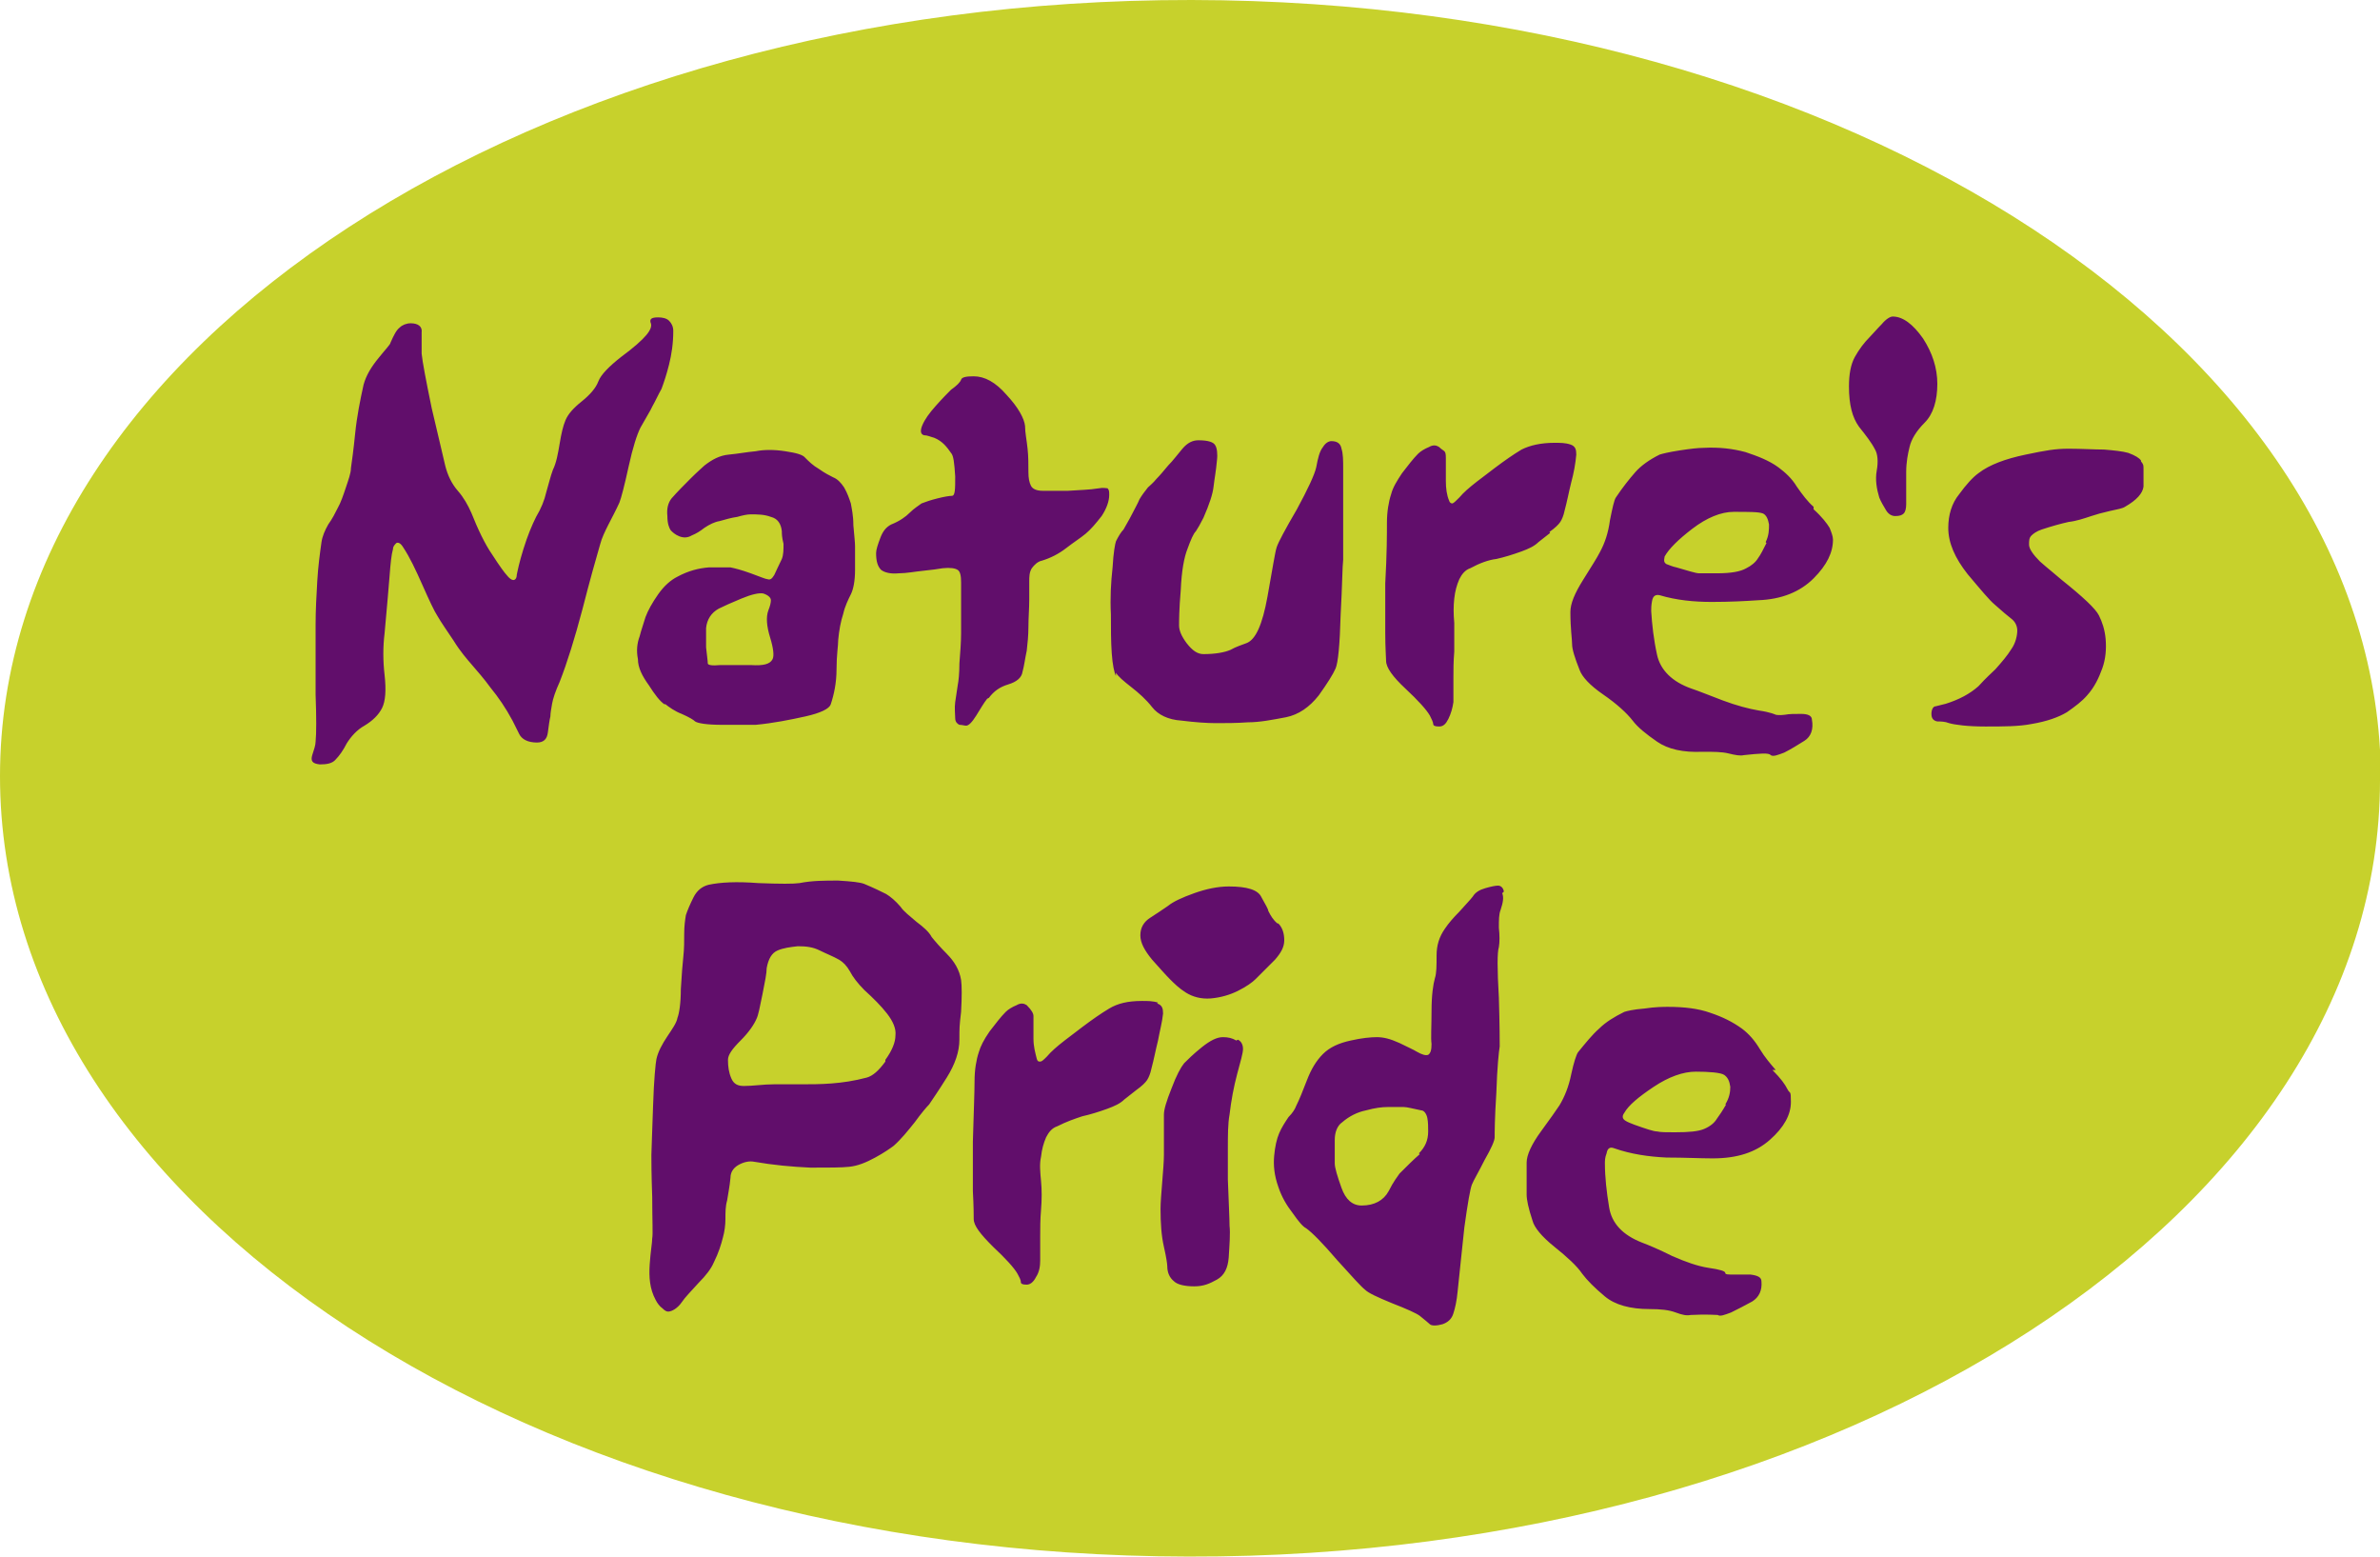
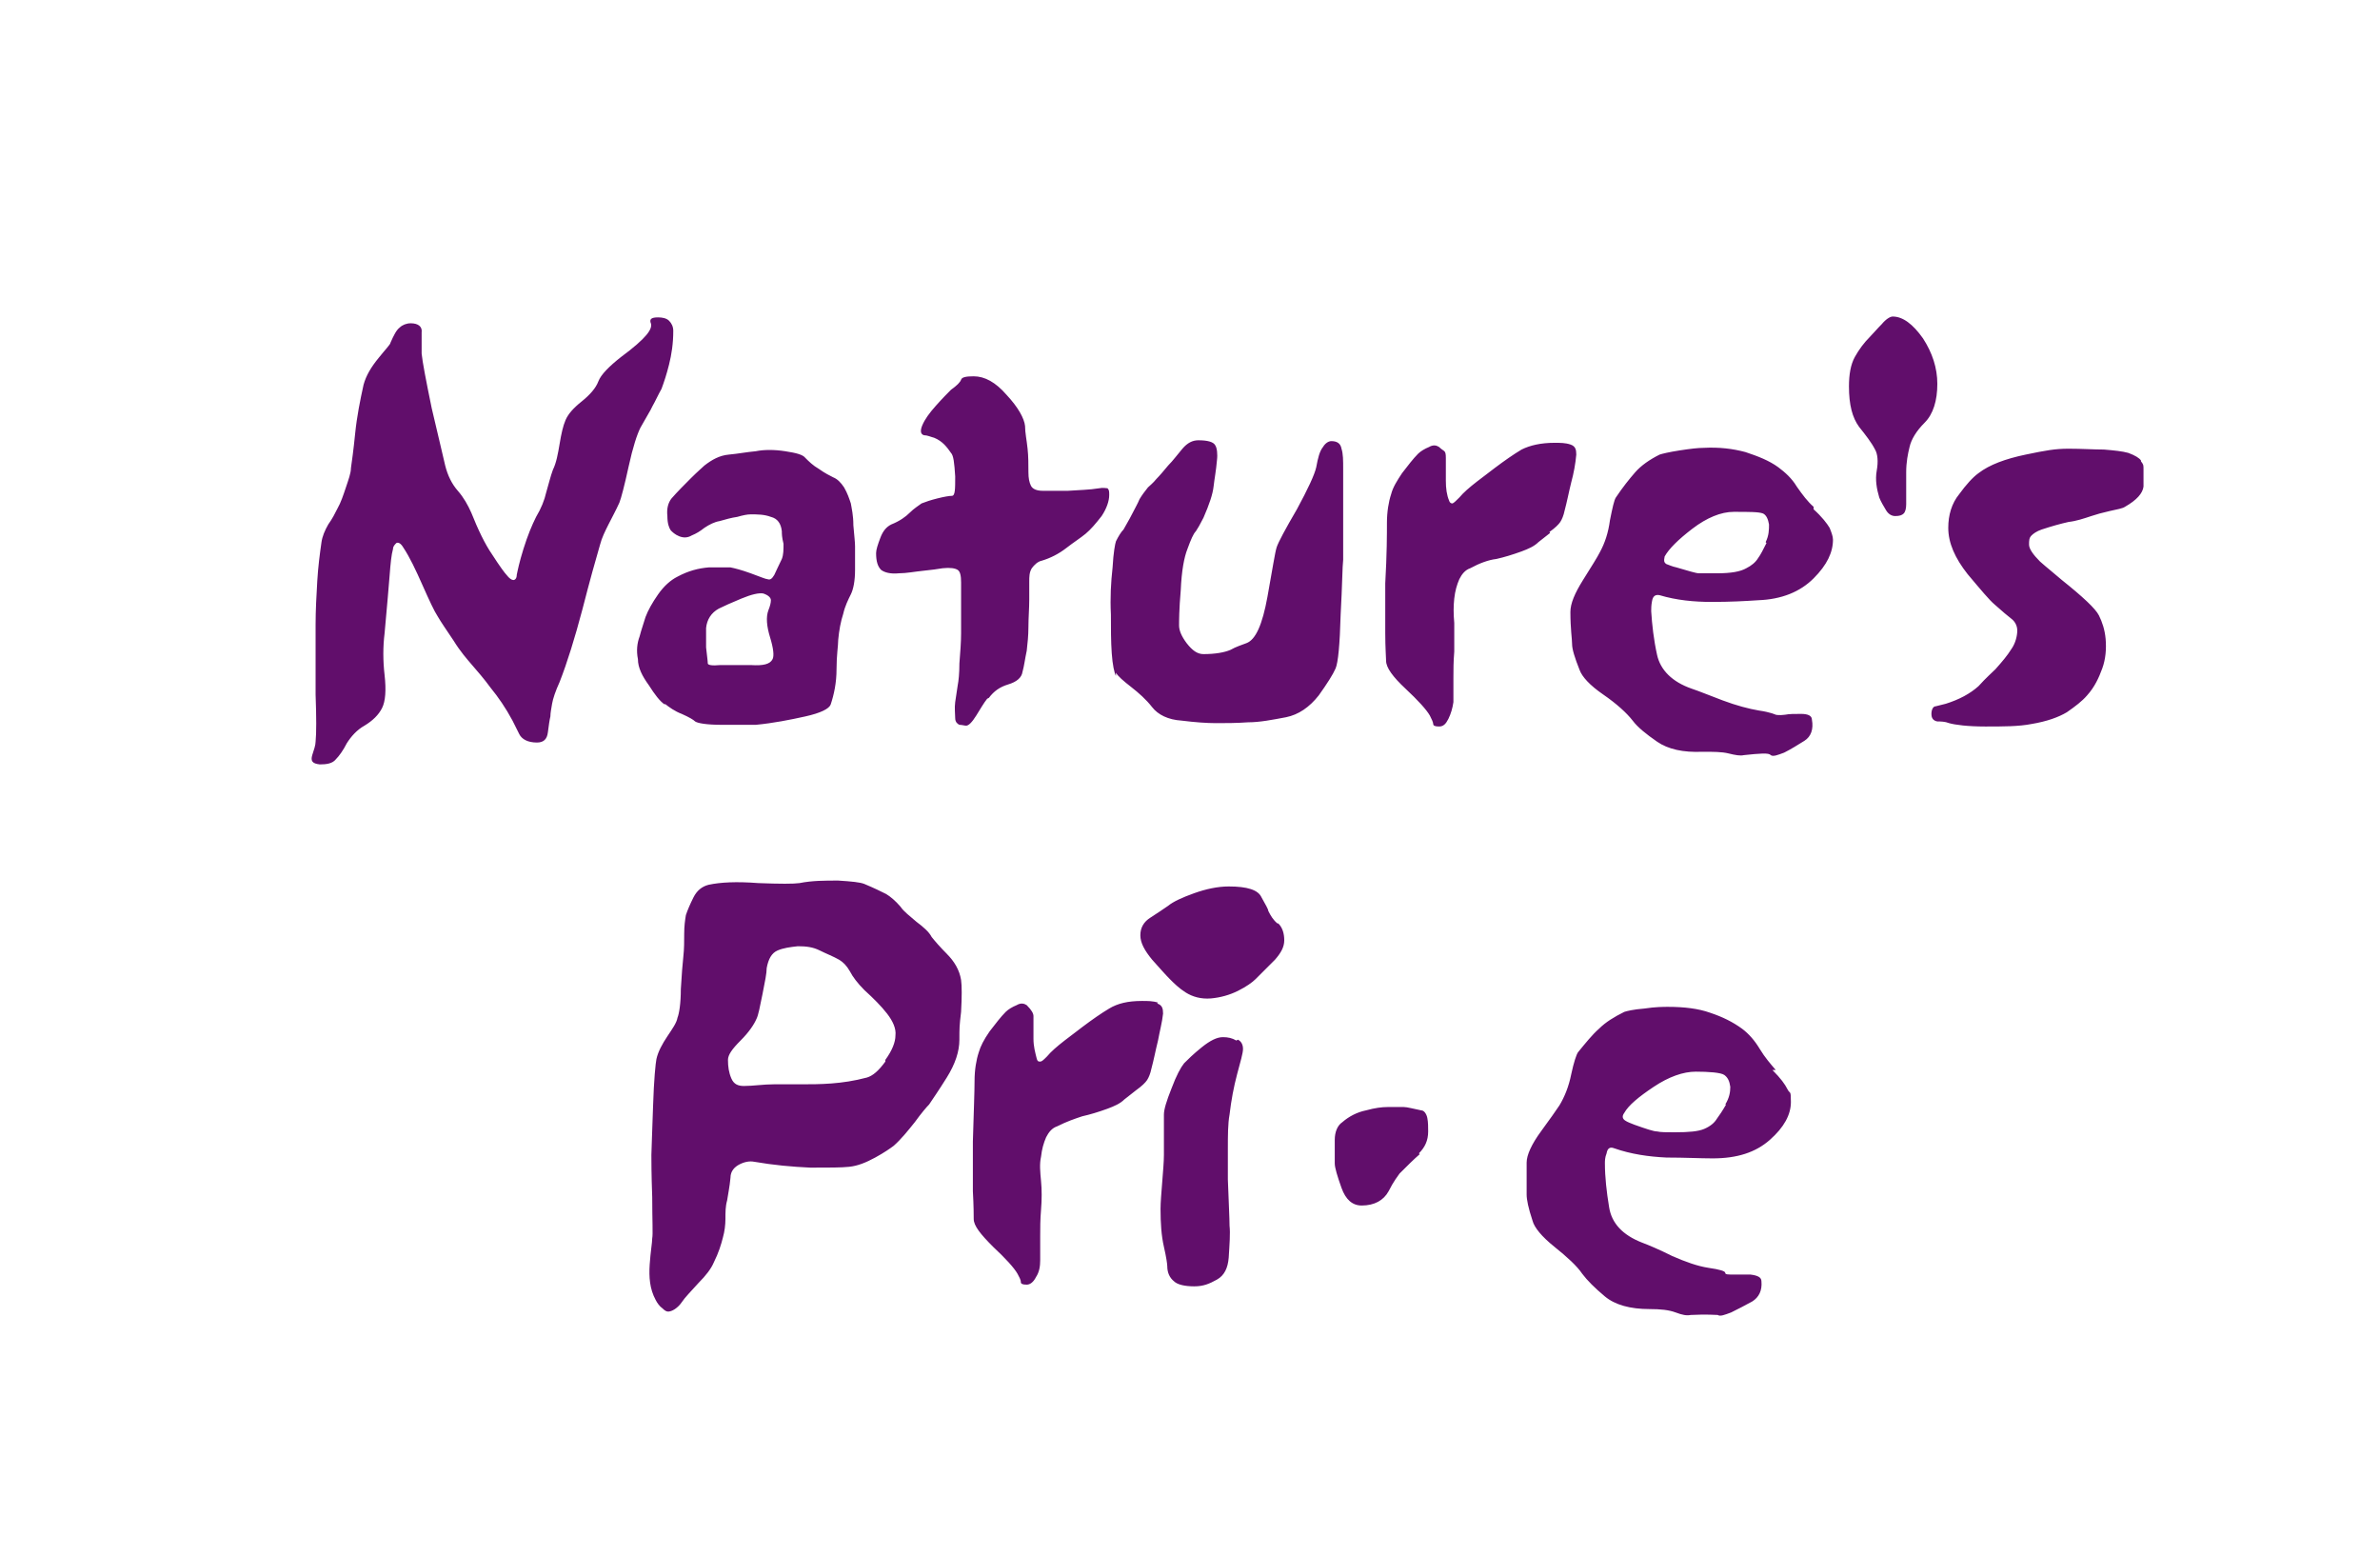
<svg xmlns="http://www.w3.org/2000/svg" id="Laag_1" version="1.1" viewBox="0 0 282.8 184.9">
  <defs>
    <style>
      .st0 {
        fill: #c7d12c;
      }

      .st1 {
        fill: #610e6b;
      }
    </style>
  </defs>
-   <path class="st0" d="M282.8,92.7c0,51.1-63.5,92.4-141.6,92.2C63.2,184.8,0,143.3,0,92.2,0,41.2,63.5-.1,141.6,0c78.1.1,141.4,41.6,141.3,92.7Z" />
-   <path class="st1" d="M211,127.1c-.6-.7-1.3-1.5-1.9-2.5-.6-1-1.3-1.8-2.1-2.4-1.1-.8-2.3-1.4-3.8-1.9-1.4-.5-3.1-.7-5-.7-.5,0-1.5,0-2.8.2-1.3.1-2.1.3-2.4.4-1.2.6-2.2,1.2-3,2-.8.7-1.6,1.7-2.5,2.8-.2.3-.5,1.2-.8,2.6-.3,1.5-.8,2.7-1.4,3.7-.4.6-1.1,1.6-2.2,3.1-1.1,1.5-1.7,2.8-1.7,3.7,0,1.9,0,3.2,0,3.8,0,.6.2,1.6.7,3.1.2.8,1.1,1.9,2.6,3.1,1.5,1.2,2.7,2.3,3.3,3.2.6.8,1.5,1.7,2.7,2.7,1.2,1,3,1.5,5.3,1.5,1.3,0,2.3.1,3.1.4.8.3,1.3.4,1.8.3,1.9-.1,3,0,3.2,0,.3.2.8,0,1.6-.3.8-.4,1.6-.8,2.5-1.3.8-.5,1.2-1.3,1.1-2.4,0-.5-.5-.7-1.3-.8-.8,0-1.5,0-1.9,0-.8,0-1.1,0-1.1-.2,0-.2-.6-.4-2-.6-1.3-.2-2.7-.7-4.3-1.4-1.6-.8-2.8-1.3-3.6-1.6-2.3-.9-3.6-2.3-3.9-4.2-.3-1.8-.5-3.6-.5-5.2,0-.3,0-.7.2-1.2.1-.6.4-.8.9-.6,2,.7,4.1,1,6.2,1.1,2.2,0,4,.1,5.5.1,2.9,0,5.1-.7,6.8-2.2,1.7-1.5,2.5-3,2.5-4.5s-.1-.9-.4-1.5c-.3-.6-.8-1.3-1.8-2.3ZM205.1,131.2c-.4.7-.8,1.3-1.1,1.7-.3.5-.8.9-1.5,1.2-.7.3-1.8.4-3.5.4-1,0-1.7,0-2.1-.1-.4,0-1.3-.3-2.7-.8-.5-.2-.8-.3-1.1-.5-.3-.2-.4-.5-.1-.9.5-.9,1.7-1.9,3.5-3.1,1.8-1.2,3.5-1.8,5-1.8s3,.1,3.4.4c.4.3.6.7.7,1.4,0,.6-.1,1.3-.6,2.1ZM178.7,105.9c-.1-.5-.4-.7-.7-.7-.3,0-.8.1-1.5.3-.7.2-1.2.5-1.5,1-.3.4-.9,1-1.6,1.8-.7.7-1.3,1.4-1.7,2-.7,1-1,2-1,3.2,0,1.2,0,2.1-.2,2.7-.2.7-.4,2-.4,3.9,0,1.9-.1,3.2,0,3.9,0,.7-.1,1.1-.4,1.3-.3.1-.7,0-1.4-.4-.3-.2-1-.5-2-1-1.1-.5-1.9-.7-2.7-.7-.7,0-1.8.1-3.1.4-1.4.3-2.5.8-3.3,1.6-.8.8-1.4,1.8-1.9,3.1-.5,1.3-.9,2.3-1.3,3.1-.1.3-.4.8-.9,1.3-.4.6-.8,1.2-1.1,1.9-.3.7-.5,1.6-.6,2.7-.1,1.1,0,2.3.5,3.7.4,1.2,1,2.2,1.7,3.1.7,1,1.2,1.6,1.6,1.8.7.5,1.9,1.7,3.7,3.8,1.8,2,2.9,3.2,3.3,3.5.4.4,1.5.9,3.2,1.6,1.8.7,2.9,1.2,3.3,1.5.6.5,1,.8,1.2,1,.2.2.8.2,1.5,0,.6-.2,1.1-.6,1.3-1.3.2-.6.4-1.5.5-2.6.2-2.1.5-4.6.8-7.6.4-2.9.7-4.6.9-5.1.2-.5.8-1.5,1.5-2.9.8-1.4,1.2-2.3,1.2-2.7,0-.5,0-2.2.2-5.3.1-3.1.3-4.9.4-5.5,0-.5,0-2.5-.1-5.8-.2-3.4-.2-5.4,0-6,.1-.6.1-1.4,0-2.3,0-.9,0-1.6.2-2.1.3-.9.4-1.5.2-2ZM168.7,137.1c-.7.6-1.5,1.4-2.4,2.3-.2.3-.7.9-1.3,2.1-.6,1.1-1.7,1.7-3.2,1.7-1.1,0-1.9-.7-2.4-2.1-.5-1.4-.8-2.4-.8-2.9,0-.9,0-1.9,0-2.8,0-.9.3-1.7.9-2.1.8-.7,1.8-1.2,2.8-1.4,1.1-.3,1.9-.4,2.6-.4.9,0,1.5,0,1.9,0,.4,0,1.1.2,2.1.4.3,0,.6.4.7.9.1.5.1,1.1.1,1.6,0,1.1-.4,1.9-1.1,2.6ZM146.9,123.6c-.5-.3-1-.4-1.6-.4-.7,0-1.5.4-2.5,1.2-1,.8-1.7,1.5-2.1,1.9-.4.5-.9,1.4-1.5,3-.6,1.5-.9,2.5-.9,3.1,0,.2,0,.7,0,1.7,0,1,0,2,0,3.1,0,.8-.1,1.9-.2,3.2-.1,1.3-.2,2.4-.2,3.2,0,1.7.1,3.2.4,4.5.3,1.3.4,2.1.4,2.3,0,.8.3,1.4.8,1.8.4.4,1.3.6,2.4.6s1.8-.3,2.7-.8c.9-.5,1.3-1.4,1.4-2.6.1-1.6.2-2.9.1-3.8,0-.9-.1-2.7-.2-5.5,0-.7,0-1.9,0-3.6,0-1.6,0-3,.2-4.1.2-1.7.5-3.3.9-4.8.4-1.5.7-2.5.7-3,0-.5-.2-.9-.6-1.1ZM151.8,109.7c-.5-.4-.8-.9-1.1-1.5,0-.2-.3-.7-.8-1.6-.4-.9-1.7-1.3-3.9-1.3-1.3,0-2.7.3-4.1.8-1.4.5-2.5,1-3.1,1.5-.6.4-1.3.9-2.1,1.4-.8.5-1.2,1.2-1.2,2.1,0,.9.5,1.8,1.4,2.9.9,1,1.6,1.8,2.1,2.3.5.5,1.1,1.1,1.9,1.6.8.5,1.8.8,3,.7,1.1-.1,2.2-.4,3.2-.9,1-.5,1.7-1,2.1-1.4.8-.8,1.5-1.5,2.3-2.3.7-.8,1.1-1.5,1.1-2.3s-.2-1.5-.7-2ZM137.6,119.1c-.6-.2-1.2-.2-1.9-.2-1.7,0-2.9.3-3.9.9-1,.6-2,1.3-3.2,2.2-.5.4-1.2.9-2.1,1.6-.9.7-1.6,1.3-2.1,1.9-.4.4-.6.6-.8.6-.2,0-.3,0-.4-.3-.2-.8-.4-1.5-.4-2.4,0-.8,0-1.7,0-2.7,0-.3-.2-.7-.8-1.3-.3-.2-.7-.3-1.2,0-.5.2-1,.5-1.3.8-.6.6-1.2,1.4-1.9,2.3-.7,1-1.1,1.8-1.3,2.5-.3.9-.5,2.1-.5,3.4,0,1.3-.1,3.7-.2,7.2,0,2.1,0,4,0,5.9.1,1.8.1,2.9.1,3.3,0,.8.8,1.8,2.3,3.3,1.5,1.4,2.5,2.5,2.9,3.2.2.4.4.7.4,1,0,.2.2.3.7.3.4,0,.8-.3,1.1-.9.4-.6.5-1.3.5-2,0-1.1,0-2,0-2.9,0-.9,0-1.9.1-3.1.1-1.2.1-2.4,0-3.4-.1-1.1-.2-2,0-2.9.1-.9.3-1.6.6-2.3.3-.6.7-1.1,1.3-1.3,1.2-.6,2.1-.9,3-1.2.9-.2,1.9-.5,3-.9.8-.3,1.5-.6,2-1.1.5-.4,1-.8,1.4-1.1.7-.5,1.1-.9,1.3-1.2.2-.3.4-.8.5-1.3.3-1.1.5-2.2.8-3.4.2-1.1.5-2.2.6-3.2,0-.6-.1-1-.7-1.2ZM112.6,113.4c-.9-.9-1.5-1.6-1.9-2.1-.3-.6-1-1.2-1.8-1.8-.8-.7-1.5-1.2-1.9-1.8-.6-.7-1.2-1.2-1.7-1.5-.6-.3-1.4-.7-2.6-1.2-.5-.2-1.5-.3-3.1-.4-1.6,0-3.1,0-4.6.3-.7.1-2.3.1-4.9,0-2.6-.2-4.5-.1-5.9.2-.8.2-1.4.7-1.8,1.5-.4.8-.7,1.5-.9,2.1-.1.6-.2,1.3-.2,2.2,0,.9,0,1.8-.1,2.7-.1.9-.2,2.2-.3,3.9,0,1.7-.2,2.9-.4,3.4-.1.6-.6,1.3-1.2,2.2-.6.9-1.1,1.8-1.3,2.7-.1.5-.3,2.4-.4,5.6-.1,3.3-.2,5.2-.2,5.8,0,.6,0,2.3.1,5,0,2.8.1,4.4,0,4.9,0,.5-.2,1.6-.3,3.1-.1,1.5,0,2.9.7,4.2.2.4.5.8.8,1,.3.3.5.4.7.4.2,0,.5-.1.8-.3.3-.2.6-.5.8-.8.4-.6,1.1-1.3,2-2.3.9-.9,1.5-1.7,1.8-2.4.6-1.2.9-2.2,1.1-3,.2-.7.3-1.5.3-2.2,0-.8,0-1.5.2-2.2.1-.7.3-1.6.4-2.7,0-.8.5-1.3,1.1-1.6.6-.3,1.2-.4,1.7-.3,2.3.4,4.5.6,6.7.7,2.2,0,3.7,0,4.6-.1,1-.1,2-.5,3.1-1.1,1.1-.6,1.8-1.1,2.2-1.4.9-.8,1.7-1.8,2.5-2.8.8-1.1,1.4-1.8,1.7-2.1.4-.6,1.1-1.6,2.1-3.2,1-1.6,1.5-3.1,1.5-4.5s0-1.6.2-3.3c.1-1.8.1-3.1,0-3.8-.2-1.2-.8-2.2-1.7-3.1ZM105.2,126.1c-.8,1.1-1.5,1.7-2.2,1.9-1.5.4-2.9.6-4.2.7-1.3.1-2.5.1-3.4.1-1,0-2.1,0-3.4,0-1.3,0-2.5.2-3.6.2-.7,0-1.2-.2-1.5-.9-.3-.7-.4-1.4-.4-2.2,0-.6.5-1.3,1.5-2.3,1-1,1.6-1.9,1.9-2.6.2-.4.4-1.4.7-2.9.3-1.5.5-2.5.5-3.1.2-1.1.6-1.8,1.3-2.1.7-.3,1.5-.4,2.4-.5,1,0,1.8.1,2.6.5.8.4,1.6.7,2.3,1.1.5.3.9.7,1.3,1.4.3.6.9,1.4,1.7,2.2,1.1,1,2,1.9,2.7,2.8.7.9,1.1,1.8,1,2.6,0,.8-.4,1.8-1.2,2.9ZM254.4,54.7c-.2-.3-.7-.6-1.5-.9-.7-.2-1.7-.3-2.9-.4-1.2,0-2.6-.1-4.2-.1s-2.7.2-5.1.7c-2.4.5-4.3,1.2-5.6,2.2-.7.5-1.5,1.4-2.3,2.5-.9,1.1-1.3,2.5-1.3,4,0,1.8.8,3.6,2.3,5.5,1.6,1.9,2.6,3.1,3.2,3.6.9.8,1.6,1.4,2,1.7.4.3.7.8.7,1.4s-.2,1.5-.7,2.2c-.5.8-1.1,1.5-1.9,2.4-.4.4-1.1,1-2,2-1,.9-2.3,1.6-3.9,2.1-.4.1-.8.2-1.2.3-.3,0-.5.4-.5.9,0,.5.2.8.7.9.4,0,.9,0,1.4.2.7.2,2.2.4,4.3.4,2.1,0,4,0,5.5-.3,1.8-.3,3.2-.8,4.2-1.4,1-.7,1.8-1.3,2.4-2,.9-1,1.4-2.1,1.8-3.2.4-1.1.5-2.3.4-3.5-.1-1.1-.4-2-.8-2.8-.4-.8-1.9-2.2-4.4-4.2-.8-.7-1.7-1.4-2.6-2.2-.8-.8-1.3-1.5-1.3-2,0-.5,0-.8.3-1.1.2-.2.6-.5,1.2-.7,1.2-.4,2.3-.7,3.2-.9.9-.1,1.8-.4,2.7-.7.6-.2,1.3-.4,2.2-.6.9-.2,1.5-.3,1.8-.5,1.4-.8,2.1-1.6,2.2-2.4,0-.8,0-1.4,0-2s0-.6-.3-1ZM228.5,40.2c-1.2-1.7-2.4-2.6-3.6-2.6-.3,0-.8.3-1.3.9-.6.6-1,1.1-1.4,1.5-.7.7-1.3,1.5-1.8,2.4-.5.9-.7,2.1-.7,3.5,0,2.2.4,3.7,1.2,4.8.8,1,1.5,1.9,1.9,2.7.3.5.4,1.4.2,2.5-.2,1.1,0,2.2.3,3.2.2.5.5,1,.8,1.5.3.5.7.7,1.1.7.5,0,.8-.1,1-.3.2-.2.3-.6.3-1.1,0-1.3,0-2.6,0-3.8,0-1.2.2-2.2.4-3,.2-.9.8-1.9,1.8-2.9,1-1,1.5-2.6,1.5-4.6,0-1.9-.6-3.7-1.7-5.4ZM215.5,60.2c-.7-.6-1.3-1.4-2-2.4-.6-1-1.4-1.7-2.2-2.3-1.1-.8-2.4-1.3-3.9-1.8-1.5-.4-3.1-.6-5-.5-.6,0-1.5.1-2.8.3-1.3.2-2.1.4-2.4.5-1.2.6-2.2,1.3-2.9,2.1-.7.8-1.5,1.8-2.3,3-.2.3-.4,1.2-.7,2.7-.2,1.5-.6,2.7-1.2,3.8-.3.6-1,1.7-2,3.3-1,1.6-1.5,2.8-1.5,3.8,0,2,.2,3.2.2,3.8,0,.6.3,1.6.9,3.1.3.8,1.2,1.8,2.8,2.9,1.6,1.1,2.8,2.2,3.5,3.1.6.8,1.6,1.6,2.9,2.5,1.3.9,3.1,1.3,5.4,1.2,1.3,0,2.3,0,3.1.2.8.2,1.4.3,1.8.2,1.9-.2,3-.3,3.2,0,.3.2.8,0,1.6-.3.8-.4,1.6-.9,2.4-1.4.8-.5,1.1-1.4.9-2.5,0-.5-.5-.7-1.3-.7-.8,0-1.4,0-1.9.1-.7.1-1.1,0-1.1,0s-.6-.3-2-.5c-1.2-.2-2.7-.6-4.3-1.2-1.6-.6-2.8-1.1-3.7-1.4-2.3-.8-3.7-2.2-4.1-4-.4-1.8-.6-3.6-.7-5.2,0-.3,0-.7.1-1.2.1-.6.4-.8.9-.7,2,.6,4.1.8,6.2.8,2.2,0,4-.1,5.5-.2,2.8-.1,5-1,6.6-2.6,1.6-1.6,2.3-3.1,2.3-4.6,0-.4-.2-.9-.4-1.4-.3-.5-.9-1.3-1.9-2.2ZM209.9,64.5c-.4.8-.7,1.4-1,1.8-.3.5-.8.9-1.4,1.2-.7.4-1.8.6-3.5.6-1,0-1.7,0-2.1,0-.4,0-1.3-.3-2.7-.7-.5-.1-.9-.3-1.2-.4-.3-.2-.3-.4-.2-.9.5-.9,1.6-2,3.3-3.3,1.7-1.3,3.4-2,4.9-2,1.9,0,3,0,3.5.2.4.2.6.7.7,1.3,0,.6,0,1.3-.4,2.1ZM184.1,63.2c.7-.5,1.1-.9,1.3-1.2.2-.3.4-.8.5-1.3.3-1.1.5-2.2.8-3.4.3-1.1.5-2.2.6-3.3,0-.6-.1-1-.7-1.2-.6-.2-1.2-.2-1.9-.2-1.6,0-2.9.3-3.9.8-1,.6-2,1.3-3.2,2.2-.5.4-1.2.9-2.1,1.6-.9.7-1.6,1.3-2.1,1.9-.4.4-.6.6-.8.7-.1,0-.3,0-.4-.3-.3-.7-.4-1.5-.4-2.4,0-.8,0-1.7,0-2.7s-.2-.7-.8-1.3c-.3-.2-.7-.3-1.2,0-.5.2-1,.5-1.3.8-.6.6-1.2,1.4-1.9,2.3-.6.9-1.1,1.7-1.3,2.5-.3.9-.5,2.1-.5,3.4,0,1.3,0,3.7-.2,7.2,0,2.1,0,4,0,5.9,0,1.8.1,2.9.1,3.3,0,.8.8,1.9,2.3,3.3,1.5,1.4,2.5,2.5,2.9,3.2.2.4.4.8.4,1,0,.2.2.3.7.3s.8-.3,1.1-.9c.3-.6.5-1.3.6-2,0-1.1,0-2,0-2.9,0-.9,0-1.9.1-3.1,0-1.2,0-2.4,0-3.4-.1-1.1-.1-2,0-2.9.1-.9.3-1.6.6-2.3.3-.6.7-1.1,1.3-1.3,1.1-.6,2.2-1,3.1-1.1.9-.2,1.9-.5,3-.9.8-.3,1.5-.6,2-1.1.5-.4,1-.8,1.4-1.1ZM132.6,79.9c.2.4.9,1,1.8,1.7.9.7,1.8,1.5,2.5,2.4.7.9,1.9,1.5,3.5,1.6,1.6.2,3,.3,4.1.3,1.1,0,2.4,0,3.8-.1,1.4,0,2.9-.3,4.5-.6,1.5-.3,2.8-1.2,3.9-2.6,1-1.4,1.7-2.5,2-3.2.3-.7.5-2.8.6-6.4.2-3.6.2-5.7.3-6.5,0-.8,0-2.6,0-5.2,0-2.7,0-4.5,0-5.6,0-1,0-1.8-.2-2.4-.1-.6-.5-.9-1.2-.9-.3,0-.7.2-1,.7-.4.5-.6,1.3-.8,2.4-.2.9-1,2.6-2.3,5-1.4,2.4-2.2,3.9-2.4,4.5-.2.6-.5,2.6-1.1,5.9-.6,3.3-1.4,5.1-2.5,5.5-.5.2-1.2.4-1.9.8-.7.3-1.8.5-3.2.5-.7,0-1.3-.4-2-1.3-.6-.8-.9-1.5-.9-2.1,0-.5,0-1.9.2-4.2.1-2.3.4-3.9.8-4.9.4-1.1.7-1.8,1-2.1.2-.3.5-.8.9-1.6.7-1.6,1.1-2.8,1.2-3.7.1-.9.3-1.9.4-3.1.1-.8,0-1.5-.2-1.8-.2-.4-.9-.6-2-.6-.7,0-1.3.3-1.9,1-.6.7-1.1,1.4-1.7,2-.5.6-1,1.2-1.4,1.6-.4.5-.8.8-1,1-.4.5-.7.9-1,1.4-.2.5-.5,1-.8,1.6-.5,1-.9,1.6-1.1,2-.3.3-.6.8-.9,1.4-.1.3-.3,1.3-.4,3.1-.2,1.8-.3,3.6-.2,5.6,0,1.6,0,3.2.1,4.6.1,1.4.3,2.3.5,2.7ZM117.5,82.9c.6-.8,1.3-1.3,2.3-1.6,1-.3,1.6-.8,1.7-1.5.2-.7.3-1.6.5-2.5.1-.9.2-1.8.2-2.8,0-1.1.1-2.2.1-3.3,0-1.1,0-1.8,0-2.1,0-.6,0-1.1.3-1.6.3-.4.7-.8,1.2-.9,1-.3,2-.8,2.9-1.5.9-.7,1.7-1.2,2.3-1.7.6-.5,1.2-1.2,1.9-2.1.6-.9.9-1.8.9-2.5,0-.4,0-.6-.2-.8-.2,0-.5-.1-1,0-1.2.2-2.4.2-3.7.3-1.3,0-2.3,0-3,0-.7,0-1.2-.2-1.4-.6-.2-.4-.3-.9-.3-1.6,0-.9,0-1.9-.1-2.8-.1-1-.3-1.9-.3-2.7-.1-.9-.8-2.2-2.2-3.7-1.3-1.5-2.6-2.2-3.9-2.2-.9,0-1.4.1-1.5.4-.1.3-.5.7-1.2,1.2-.4.4-1,1-1.8,1.9-.8.9-1.3,1.6-1.6,2.3-.3.7-.2,1.1.2,1.2.4,0,.8.2,1.2.3.5.2.9.5,1.2.8.3.3.6.7.8,1,.3.3.4,1.2.5,2.8,0,1.5,0,2.3-.4,2.3-.3,0-.9.1-1.7.3-.8.2-1.4.4-1.9.6-.4.3-.9.6-1.4,1.1-.5.5-1.2,1-2.2,1.4-.6.3-1,.8-1.3,1.6-.3.8-.5,1.4-.5,1.8,0,1,.2,1.6.6,2,.4.3,1.1.5,2.1.4.9,0,1.9-.2,2.9-.3,1-.1,1.7-.2,2.3-.3.9-.1,1.5,0,1.8.2.3.2.4.7.4,1.5,0,.2,0,.9,0,2.1,0,1.2,0,2.5,0,3.9,0,1.1-.1,2.3-.2,3.6,0,1.2-.1,2.1-.2,2.6-.1.6-.2,1.3-.3,2-.1.7,0,1.4,0,1.9,0,.5.3.7.5.8.3,0,.6.1.8.1.3,0,.7-.4,1.2-1.2.5-.8.9-1.5,1.3-2ZM79,83.6c.5.4,1.2.9,2,1.2.9.4,1.4.7,1.6.9.3.2,1.3.4,3.2.4,1.8,0,3.2,0,4,0,2.1-.2,4.1-.6,5.9-1,1.8-.4,2.8-.9,3-1.4.4-1.2.7-2.6.7-4.2,0-1.7.2-2.8.2-3.5.1-1.1.3-2.2.6-3.1.2-.9.6-1.7.9-2.3.3-.6.5-1.6.5-2.9,0-1.3,0-2.3,0-2.8,0-.5-.1-1.3-.2-2.5,0-1.2-.2-2-.3-2.6-.2-.6-.4-1.2-.8-1.9-.4-.6-.8-1-1.3-1.2-.4-.2-1-.5-1.7-1-.7-.4-1.2-.9-1.6-1.3-.3-.4-1.1-.6-2.4-.8-1.3-.2-2.5-.2-3.5,0-1.1.1-2.1.3-3.2.4-1.1.1-2,.6-2.9,1.3-.2.2-.8.7-1.6,1.5-.8.8-1.6,1.6-2.3,2.4-.4.5-.6,1.2-.5,2.1,0,.9.2,1.4.4,1.7.2.2.5.5,1,.7.5.2,1,.2,1.5-.1.5-.2,1-.5,1.5-.9.6-.4,1.2-.7,1.8-.8.7-.2,1.4-.4,2.1-.5.7-.2,1.2-.3,1.6-.3.8,0,1.6,0,2.4.3.8.2,1.2.8,1.3,1.7,0,.3,0,.7.2,1.5,0,.7,0,1.3-.2,1.8-.4.8-.7,1.5-.9,1.9-.3.5-.5.6-.8.5-.2,0-.9-.3-2-.7-1.1-.4-1.9-.6-2.4-.7-.5,0-1.4,0-2.6,0-1.2.1-2.4.4-3.7,1.1-.8.4-1.6,1.1-2.3,2.1-.7,1-1.2,1.9-1.5,2.7-.2.7-.5,1.5-.7,2.3-.3.8-.4,1.7-.2,2.7,0,1,.5,2,1.3,3.1.7,1.1,1.3,1.9,1.9,2.3ZM83.9,74.6c.1-1,.6-1.8,1.5-2.3.6-.3,1.5-.7,2.7-1.2,1.2-.5,2.1-.7,2.6-.6.6.2.9.5.9.8,0,.3-.1.7-.3,1.2-.3.8-.2,1.9.2,3.2.4,1.3.5,2.2.3,2.6-.3.6-1.1.8-2.6.7-1.4,0-2.6,0-3.6,0-1,.1-1.5,0-1.5-.2,0-.3-.1-.9-.2-1.9,0-.6,0-1.4,0-2.5ZM77.5,48.3c.4-.7.7-1.4,1.1-2.1.3-.8.6-1.7.9-2.9.3-1.2.5-2.5.5-4,0-.5-.2-.9-.5-1.2-.3-.3-.8-.4-1.3-.4-.8,0-1,.2-.9.6.2.4,0,.9-.5,1.5-.5.6-1.5,1.5-3,2.6-1.4,1.1-2.4,2.1-2.7,2.9-.3.8-1,1.6-2,2.4-1,.8-1.6,1.5-1.9,2.2-.3.7-.5,1.6-.7,2.8-.2,1.2-.4,2.3-.8,3.1-.3.8-.5,1.7-.8,2.7-.2.9-.6,1.9-1.2,2.9-.5,1-1,2.2-1.5,3.8-.5,1.6-.7,2.6-.8,3.1,0,.4-.2.6-.4.6-.2,0-.5-.2-.8-.6-.2-.2-.8-1-1.7-2.4-.9-1.3-1.7-3-2.5-5-.4-.9-.9-1.8-1.6-2.6-.7-.8-1.2-1.8-1.5-3-.3-1.2-.8-3.5-1.6-6.8-.7-3.4-1.1-5.5-1.2-6.5,0-1,0-1.8,0-2.5.1-.7-.4-1.1-1.3-1.1-.5,0-1,.2-1.3.5-.4.3-.7.9-1.1,1.8,0,.2-.6.8-1.4,1.8-.9,1.1-1.5,2.1-1.8,3.2-.4,1.8-.8,3.8-1,5.8-.2,2-.4,3.4-.5,4.1,0,.6-.3,1.4-.6,2.3-.3.9-.6,1.8-1,2.5-.3.6-.6,1.2-1.1,1.9-.4.7-.7,1.4-.8,2.1-.2,1.4-.4,2.9-.5,4.6-.1,1.7-.2,3.5-.2,5.2,0,2.8,0,5.5,0,8.3.1,2.7.1,4.6,0,5.6,0,.4-.2,1-.4,1.6-.2.7,0,1,.9,1.1.8,0,1.5-.1,1.9-.6.4-.4.9-1.1,1.3-1.9.5-.8,1.2-1.6,2.1-2.1,1-.6,1.7-1.3,2.1-2.1.4-.8.5-2.1.3-3.9-.2-1.7-.2-3.4,0-5,.3-3.3.5-5.6.6-6.9.1-1.3.2-2.4.4-3.1,0-.3.2-.5.4-.7.2-.1.5,0,.8.5.8,1.2,1.5,2.7,2.3,4.5.8,1.8,1.4,3.1,1.8,3.7.4.7,1.1,1.7,1.9,2.9.8,1.3,1.6,2.2,2.2,2.9.6.7,1.4,1.6,2.2,2.7.9,1.1,1.8,2.4,2.6,3.9.2.4.5,1,.8,1.6.3.6,1,1,2.1,1,.8,0,1.2-.4,1.3-1.2.1-.8.2-1.5.3-1.9,0-.4.1-.9.2-1.5.1-.6.4-1.5.9-2.6.9-2.3,1.8-5.2,2.7-8.6.9-3.5,1.6-6,2.1-7.7.2-.8.6-1.6,1-2.4.4-.8.9-1.7,1.3-2.6.2-.5.6-2,1.1-4.3.5-2.3,1-3.8,1.4-4.6.4-.7.8-1.4,1.2-2.1Z" />
+   <path class="st1" d="M211,127.1c-.6-.7-1.3-1.5-1.9-2.5-.6-1-1.3-1.8-2.1-2.4-1.1-.8-2.3-1.4-3.8-1.9-1.4-.5-3.1-.7-5-.7-.5,0-1.5,0-2.8.2-1.3.1-2.1.3-2.4.4-1.2.6-2.2,1.2-3,2-.8.7-1.6,1.7-2.5,2.8-.2.3-.5,1.2-.8,2.6-.3,1.5-.8,2.7-1.4,3.7-.4.6-1.1,1.6-2.2,3.1-1.1,1.5-1.7,2.8-1.7,3.7,0,1.9,0,3.2,0,3.8,0,.6.2,1.6.7,3.1.2.8,1.1,1.9,2.6,3.1,1.5,1.2,2.7,2.3,3.3,3.2.6.8,1.5,1.7,2.7,2.7,1.2,1,3,1.5,5.3,1.5,1.3,0,2.3.1,3.1.4.8.3,1.3.4,1.8.3,1.9-.1,3,0,3.2,0,.3.2.8,0,1.6-.3.8-.4,1.6-.8,2.5-1.3.8-.5,1.2-1.3,1.1-2.4,0-.5-.5-.7-1.3-.8-.8,0-1.5,0-1.9,0-.8,0-1.1,0-1.1-.2,0-.2-.6-.4-2-.6-1.3-.2-2.7-.7-4.3-1.4-1.6-.8-2.8-1.3-3.6-1.6-2.3-.9-3.6-2.3-3.9-4.2-.3-1.8-.5-3.6-.5-5.2,0-.3,0-.7.2-1.2.1-.6.4-.8.9-.6,2,.7,4.1,1,6.2,1.1,2.2,0,4,.1,5.5.1,2.9,0,5.1-.7,6.8-2.2,1.7-1.5,2.5-3,2.5-4.5s-.1-.9-.4-1.5c-.3-.6-.8-1.3-1.8-2.3ZM205.1,131.2c-.4.7-.8,1.3-1.1,1.7-.3.5-.8.9-1.5,1.2-.7.3-1.8.4-3.5.4-1,0-1.7,0-2.1-.1-.4,0-1.3-.3-2.7-.8-.5-.2-.8-.3-1.1-.5-.3-.2-.4-.5-.1-.9.5-.9,1.7-1.9,3.5-3.1,1.8-1.2,3.5-1.8,5-1.8s3,.1,3.4.4c.4.3.6.7.7,1.4,0,.6-.1,1.3-.6,2.1ZM178.7,105.9ZM168.7,137.1c-.7.6-1.5,1.4-2.4,2.3-.2.3-.7.9-1.3,2.1-.6,1.1-1.7,1.7-3.2,1.7-1.1,0-1.9-.7-2.4-2.1-.5-1.4-.8-2.4-.8-2.9,0-.9,0-1.9,0-2.8,0-.9.3-1.7.9-2.1.8-.7,1.8-1.2,2.8-1.4,1.1-.3,1.9-.4,2.6-.4.9,0,1.5,0,1.9,0,.4,0,1.1.2,2.1.4.3,0,.6.4.7.9.1.5.1,1.1.1,1.6,0,1.1-.4,1.9-1.1,2.6ZM146.9,123.6c-.5-.3-1-.4-1.6-.4-.7,0-1.5.4-2.5,1.2-1,.8-1.7,1.5-2.1,1.9-.4.5-.9,1.4-1.5,3-.6,1.5-.9,2.5-.9,3.1,0,.2,0,.7,0,1.7,0,1,0,2,0,3.1,0,.8-.1,1.9-.2,3.2-.1,1.3-.2,2.4-.2,3.2,0,1.7.1,3.2.4,4.5.3,1.3.4,2.1.4,2.3,0,.8.3,1.4.8,1.8.4.4,1.3.6,2.4.6s1.8-.3,2.7-.8c.9-.5,1.3-1.4,1.4-2.6.1-1.6.2-2.9.1-3.8,0-.9-.1-2.7-.2-5.5,0-.7,0-1.9,0-3.6,0-1.6,0-3,.2-4.1.2-1.7.5-3.3.9-4.8.4-1.5.7-2.5.7-3,0-.5-.2-.9-.6-1.1ZM151.8,109.7c-.5-.4-.8-.9-1.1-1.5,0-.2-.3-.7-.8-1.6-.4-.9-1.7-1.3-3.9-1.3-1.3,0-2.7.3-4.1.8-1.4.5-2.5,1-3.1,1.5-.6.4-1.3.9-2.1,1.4-.8.5-1.2,1.2-1.2,2.1,0,.9.5,1.8,1.4,2.9.9,1,1.6,1.8,2.1,2.3.5.5,1.1,1.1,1.9,1.6.8.5,1.8.8,3,.7,1.1-.1,2.2-.4,3.2-.9,1-.5,1.7-1,2.1-1.4.8-.8,1.5-1.5,2.3-2.3.7-.8,1.1-1.5,1.1-2.3s-.2-1.5-.7-2ZM137.6,119.1c-.6-.2-1.2-.2-1.9-.2-1.7,0-2.9.3-3.9.9-1,.6-2,1.3-3.2,2.2-.5.4-1.2.9-2.1,1.6-.9.7-1.6,1.3-2.1,1.9-.4.4-.6.6-.8.6-.2,0-.3,0-.4-.3-.2-.8-.4-1.5-.4-2.4,0-.8,0-1.7,0-2.7,0-.3-.2-.7-.8-1.3-.3-.2-.7-.3-1.2,0-.5.2-1,.5-1.3.8-.6.6-1.2,1.4-1.9,2.3-.7,1-1.1,1.8-1.3,2.5-.3.9-.5,2.1-.5,3.4,0,1.3-.1,3.7-.2,7.2,0,2.1,0,4,0,5.9.1,1.8.1,2.9.1,3.3,0,.8.8,1.8,2.3,3.3,1.5,1.4,2.5,2.5,2.9,3.2.2.4.4.7.4,1,0,.2.2.3.7.3.4,0,.8-.3,1.1-.9.4-.6.5-1.3.5-2,0-1.1,0-2,0-2.9,0-.9,0-1.9.1-3.1.1-1.2.1-2.4,0-3.4-.1-1.1-.2-2,0-2.9.1-.9.3-1.6.6-2.3.3-.6.7-1.1,1.3-1.3,1.2-.6,2.1-.9,3-1.2.9-.2,1.9-.5,3-.9.8-.3,1.5-.6,2-1.1.5-.4,1-.8,1.4-1.1.7-.5,1.1-.9,1.3-1.2.2-.3.4-.8.5-1.3.3-1.1.5-2.2.8-3.4.2-1.1.5-2.2.6-3.2,0-.6-.1-1-.7-1.2ZM112.6,113.4c-.9-.9-1.5-1.6-1.9-2.1-.3-.6-1-1.2-1.8-1.8-.8-.7-1.5-1.2-1.9-1.8-.6-.7-1.2-1.2-1.7-1.5-.6-.3-1.4-.7-2.6-1.2-.5-.2-1.5-.3-3.1-.4-1.6,0-3.1,0-4.6.3-.7.1-2.3.1-4.9,0-2.6-.2-4.5-.1-5.9.2-.8.2-1.4.7-1.8,1.5-.4.8-.7,1.5-.9,2.1-.1.6-.2,1.3-.2,2.2,0,.9,0,1.8-.1,2.7-.1.9-.2,2.2-.3,3.9,0,1.7-.2,2.9-.4,3.4-.1.6-.6,1.3-1.2,2.2-.6.9-1.1,1.8-1.3,2.7-.1.5-.3,2.4-.4,5.6-.1,3.3-.2,5.2-.2,5.8,0,.6,0,2.3.1,5,0,2.8.1,4.4,0,4.9,0,.5-.2,1.6-.3,3.1-.1,1.5,0,2.9.7,4.2.2.4.5.8.8,1,.3.3.5.4.7.4.2,0,.5-.1.8-.3.3-.2.6-.5.8-.8.4-.6,1.1-1.3,2-2.3.9-.9,1.5-1.7,1.8-2.4.6-1.2.9-2.2,1.1-3,.2-.7.3-1.5.3-2.2,0-.8,0-1.5.2-2.2.1-.7.3-1.6.4-2.7,0-.8.5-1.3,1.1-1.6.6-.3,1.2-.4,1.7-.3,2.3.4,4.5.6,6.7.7,2.2,0,3.7,0,4.6-.1,1-.1,2-.5,3.1-1.1,1.1-.6,1.8-1.1,2.2-1.4.9-.8,1.7-1.8,2.5-2.8.8-1.1,1.4-1.8,1.7-2.1.4-.6,1.1-1.6,2.1-3.2,1-1.6,1.5-3.1,1.5-4.5s0-1.6.2-3.3c.1-1.8.1-3.1,0-3.8-.2-1.2-.8-2.2-1.7-3.1ZM105.2,126.1c-.8,1.1-1.5,1.7-2.2,1.9-1.5.4-2.9.6-4.2.7-1.3.1-2.5.1-3.4.1-1,0-2.1,0-3.4,0-1.3,0-2.5.2-3.6.2-.7,0-1.2-.2-1.5-.9-.3-.7-.4-1.4-.4-2.2,0-.6.5-1.3,1.5-2.3,1-1,1.6-1.9,1.9-2.6.2-.4.4-1.4.7-2.9.3-1.5.5-2.5.5-3.1.2-1.1.6-1.8,1.3-2.1.7-.3,1.5-.4,2.4-.5,1,0,1.8.1,2.6.5.8.4,1.6.7,2.3,1.1.5.3.9.7,1.3,1.4.3.6.9,1.4,1.7,2.2,1.1,1,2,1.9,2.7,2.8.7.9,1.1,1.8,1,2.6,0,.8-.4,1.8-1.2,2.9ZM254.4,54.7c-.2-.3-.7-.6-1.5-.9-.7-.2-1.7-.3-2.9-.4-1.2,0-2.6-.1-4.2-.1s-2.7.2-5.1.7c-2.4.5-4.3,1.2-5.6,2.2-.7.5-1.5,1.4-2.3,2.5-.9,1.1-1.3,2.5-1.3,4,0,1.8.8,3.6,2.3,5.5,1.6,1.9,2.6,3.1,3.2,3.6.9.8,1.6,1.4,2,1.7.4.3.7.8.7,1.4s-.2,1.5-.7,2.2c-.5.8-1.1,1.5-1.9,2.4-.4.4-1.1,1-2,2-1,.9-2.3,1.6-3.9,2.1-.4.1-.8.2-1.2.3-.3,0-.5.4-.5.9,0,.5.2.8.7.9.4,0,.9,0,1.4.2.7.2,2.2.4,4.3.4,2.1,0,4,0,5.5-.3,1.8-.3,3.2-.8,4.2-1.4,1-.7,1.8-1.3,2.4-2,.9-1,1.4-2.1,1.8-3.2.4-1.1.5-2.3.4-3.5-.1-1.1-.4-2-.8-2.8-.4-.8-1.9-2.2-4.4-4.2-.8-.7-1.7-1.4-2.6-2.2-.8-.8-1.3-1.5-1.3-2,0-.5,0-.8.3-1.1.2-.2.6-.5,1.2-.7,1.2-.4,2.3-.7,3.2-.9.9-.1,1.8-.4,2.7-.7.6-.2,1.3-.4,2.2-.6.9-.2,1.5-.3,1.8-.5,1.4-.8,2.1-1.6,2.2-2.4,0-.8,0-1.4,0-2s0-.6-.3-1ZM228.5,40.2c-1.2-1.7-2.4-2.6-3.6-2.6-.3,0-.8.3-1.3.9-.6.6-1,1.1-1.4,1.5-.7.7-1.3,1.5-1.8,2.4-.5.9-.7,2.1-.7,3.5,0,2.2.4,3.7,1.2,4.8.8,1,1.5,1.9,1.9,2.7.3.5.4,1.4.2,2.5-.2,1.1,0,2.2.3,3.2.2.5.5,1,.8,1.5.3.5.7.7,1.1.7.5,0,.8-.1,1-.3.2-.2.3-.6.3-1.1,0-1.3,0-2.6,0-3.8,0-1.2.2-2.2.4-3,.2-.9.8-1.9,1.8-2.9,1-1,1.5-2.6,1.5-4.6,0-1.9-.6-3.7-1.7-5.4ZM215.5,60.2c-.7-.6-1.3-1.4-2-2.4-.6-1-1.4-1.7-2.2-2.3-1.1-.8-2.4-1.3-3.9-1.8-1.5-.4-3.1-.6-5-.5-.6,0-1.5.1-2.8.3-1.3.2-2.1.4-2.4.5-1.2.6-2.2,1.3-2.9,2.1-.7.8-1.5,1.8-2.3,3-.2.3-.4,1.2-.7,2.7-.2,1.5-.6,2.7-1.2,3.8-.3.6-1,1.7-2,3.3-1,1.6-1.5,2.8-1.5,3.8,0,2,.2,3.2.2,3.8,0,.6.3,1.6.9,3.1.3.8,1.2,1.8,2.8,2.9,1.6,1.1,2.8,2.2,3.5,3.1.6.8,1.6,1.6,2.9,2.5,1.3.9,3.1,1.3,5.4,1.2,1.3,0,2.3,0,3.1.2.8.2,1.4.3,1.8.2,1.9-.2,3-.3,3.2,0,.3.2.8,0,1.6-.3.8-.4,1.6-.9,2.4-1.4.8-.5,1.1-1.4.9-2.5,0-.5-.5-.7-1.3-.7-.8,0-1.4,0-1.9.1-.7.1-1.1,0-1.1,0s-.6-.3-2-.5c-1.2-.2-2.7-.6-4.3-1.2-1.6-.6-2.8-1.1-3.7-1.4-2.3-.8-3.7-2.2-4.1-4-.4-1.8-.6-3.6-.7-5.2,0-.3,0-.7.1-1.2.1-.6.4-.8.9-.7,2,.6,4.1.8,6.2.8,2.2,0,4-.1,5.5-.2,2.8-.1,5-1,6.6-2.6,1.6-1.6,2.3-3.1,2.3-4.6,0-.4-.2-.9-.4-1.4-.3-.5-.9-1.3-1.9-2.2ZM209.9,64.5c-.4.8-.7,1.4-1,1.8-.3.5-.8.9-1.4,1.2-.7.4-1.8.6-3.5.6-1,0-1.7,0-2.1,0-.4,0-1.3-.3-2.7-.7-.5-.1-.9-.3-1.2-.4-.3-.2-.3-.4-.2-.9.5-.9,1.6-2,3.3-3.3,1.7-1.3,3.4-2,4.9-2,1.9,0,3,0,3.5.2.4.2.6.7.7,1.3,0,.6,0,1.3-.4,2.1ZM184.1,63.2c.7-.5,1.1-.9,1.3-1.2.2-.3.4-.8.5-1.3.3-1.1.5-2.2.8-3.4.3-1.1.5-2.2.6-3.3,0-.6-.1-1-.7-1.2-.6-.2-1.2-.2-1.9-.2-1.6,0-2.9.3-3.9.8-1,.6-2,1.3-3.2,2.2-.5.4-1.2.9-2.1,1.6-.9.7-1.6,1.3-2.1,1.9-.4.4-.6.6-.8.7-.1,0-.3,0-.4-.3-.3-.7-.4-1.5-.4-2.4,0-.8,0-1.7,0-2.7s-.2-.7-.8-1.3c-.3-.2-.7-.3-1.2,0-.5.2-1,.5-1.3.8-.6.6-1.2,1.4-1.9,2.3-.6.9-1.1,1.7-1.3,2.5-.3.9-.5,2.1-.5,3.4,0,1.3,0,3.7-.2,7.2,0,2.1,0,4,0,5.9,0,1.8.1,2.9.1,3.3,0,.8.8,1.9,2.3,3.3,1.5,1.4,2.5,2.5,2.9,3.2.2.4.4.8.4,1,0,.2.2.3.7.3s.8-.3,1.1-.9c.3-.6.5-1.3.6-2,0-1.1,0-2,0-2.9,0-.9,0-1.9.1-3.1,0-1.2,0-2.4,0-3.4-.1-1.1-.1-2,0-2.9.1-.9.3-1.6.6-2.3.3-.6.7-1.1,1.3-1.3,1.1-.6,2.2-1,3.1-1.1.9-.2,1.9-.5,3-.9.8-.3,1.5-.6,2-1.1.5-.4,1-.8,1.4-1.1ZM132.6,79.9c.2.4.9,1,1.8,1.7.9.7,1.8,1.5,2.5,2.4.7.9,1.9,1.5,3.5,1.6,1.6.2,3,.3,4.1.3,1.1,0,2.4,0,3.8-.1,1.4,0,2.9-.3,4.5-.6,1.5-.3,2.8-1.2,3.9-2.6,1-1.4,1.7-2.5,2-3.2.3-.7.5-2.8.6-6.4.2-3.6.2-5.7.3-6.5,0-.8,0-2.6,0-5.2,0-2.7,0-4.5,0-5.6,0-1,0-1.8-.2-2.4-.1-.6-.5-.9-1.2-.9-.3,0-.7.2-1,.7-.4.5-.6,1.3-.8,2.4-.2.9-1,2.6-2.3,5-1.4,2.4-2.2,3.9-2.4,4.5-.2.6-.5,2.6-1.1,5.9-.6,3.3-1.4,5.1-2.5,5.5-.5.2-1.2.4-1.9.8-.7.3-1.8.5-3.2.5-.7,0-1.3-.4-2-1.3-.6-.8-.9-1.5-.9-2.1,0-.5,0-1.9.2-4.2.1-2.3.4-3.9.8-4.9.4-1.1.7-1.8,1-2.1.2-.3.5-.8.9-1.6.7-1.6,1.1-2.8,1.2-3.7.1-.9.3-1.9.4-3.1.1-.8,0-1.5-.2-1.8-.2-.4-.9-.6-2-.6-.7,0-1.3.3-1.9,1-.6.7-1.1,1.4-1.7,2-.5.6-1,1.2-1.4,1.6-.4.5-.8.8-1,1-.4.5-.7.9-1,1.4-.2.5-.5,1-.8,1.6-.5,1-.9,1.6-1.1,2-.3.3-.6.8-.9,1.4-.1.3-.3,1.3-.4,3.1-.2,1.8-.3,3.6-.2,5.6,0,1.6,0,3.2.1,4.6.1,1.4.3,2.3.5,2.7ZM117.5,82.9c.6-.8,1.3-1.3,2.3-1.6,1-.3,1.6-.8,1.7-1.5.2-.7.3-1.6.5-2.5.1-.9.2-1.8.2-2.8,0-1.1.1-2.2.1-3.3,0-1.1,0-1.8,0-2.1,0-.6,0-1.1.3-1.6.3-.4.7-.8,1.2-.9,1-.3,2-.8,2.9-1.5.9-.7,1.7-1.2,2.3-1.7.6-.5,1.2-1.2,1.9-2.1.6-.9.9-1.8.9-2.5,0-.4,0-.6-.2-.8-.2,0-.5-.1-1,0-1.2.2-2.4.2-3.7.3-1.3,0-2.3,0-3,0-.7,0-1.2-.2-1.4-.6-.2-.4-.3-.9-.3-1.6,0-.9,0-1.9-.1-2.8-.1-1-.3-1.9-.3-2.7-.1-.9-.8-2.2-2.2-3.7-1.3-1.5-2.6-2.2-3.9-2.2-.9,0-1.4.1-1.5.4-.1.3-.5.7-1.2,1.2-.4.4-1,1-1.8,1.9-.8.9-1.3,1.6-1.6,2.3-.3.7-.2,1.1.2,1.2.4,0,.8.2,1.2.3.5.2.9.5,1.2.8.3.3.6.7.8,1,.3.3.4,1.2.5,2.8,0,1.5,0,2.3-.4,2.3-.3,0-.9.1-1.7.3-.8.2-1.4.4-1.9.6-.4.3-.9.6-1.4,1.1-.5.5-1.2,1-2.2,1.4-.6.3-1,.8-1.3,1.6-.3.8-.5,1.4-.5,1.8,0,1,.2,1.6.6,2,.4.3,1.1.5,2.1.4.9,0,1.9-.2,2.9-.3,1-.1,1.7-.2,2.3-.3.9-.1,1.5,0,1.8.2.3.2.4.7.4,1.5,0,.2,0,.9,0,2.1,0,1.2,0,2.5,0,3.9,0,1.1-.1,2.3-.2,3.6,0,1.2-.1,2.1-.2,2.6-.1.6-.2,1.3-.3,2-.1.7,0,1.4,0,1.9,0,.5.3.7.5.8.3,0,.6.1.8.1.3,0,.7-.4,1.2-1.2.5-.8.9-1.5,1.3-2ZM79,83.6c.5.4,1.2.9,2,1.2.9.4,1.4.7,1.6.9.3.2,1.3.4,3.2.4,1.8,0,3.2,0,4,0,2.1-.2,4.1-.6,5.9-1,1.8-.4,2.8-.9,3-1.4.4-1.2.7-2.6.7-4.2,0-1.7.2-2.8.2-3.5.1-1.1.3-2.2.6-3.1.2-.9.6-1.7.9-2.3.3-.6.5-1.6.5-2.9,0-1.3,0-2.3,0-2.8,0-.5-.1-1.3-.2-2.5,0-1.2-.2-2-.3-2.6-.2-.6-.4-1.2-.8-1.9-.4-.6-.8-1-1.3-1.2-.4-.2-1-.5-1.7-1-.7-.4-1.2-.9-1.6-1.3-.3-.4-1.1-.6-2.4-.8-1.3-.2-2.5-.2-3.5,0-1.1.1-2.1.3-3.2.4-1.1.1-2,.6-2.9,1.3-.2.2-.8.7-1.6,1.5-.8.8-1.6,1.6-2.3,2.4-.4.5-.6,1.2-.5,2.1,0,.9.2,1.4.4,1.7.2.2.5.5,1,.7.5.2,1,.2,1.5-.1.5-.2,1-.5,1.5-.9.6-.4,1.2-.7,1.8-.8.7-.2,1.4-.4,2.1-.5.7-.2,1.2-.3,1.6-.3.8,0,1.6,0,2.4.3.8.2,1.2.8,1.3,1.7,0,.3,0,.7.2,1.5,0,.7,0,1.3-.2,1.8-.4.8-.7,1.5-.9,1.9-.3.5-.5.6-.8.5-.2,0-.9-.3-2-.7-1.1-.4-1.9-.6-2.4-.7-.5,0-1.4,0-2.6,0-1.2.1-2.4.4-3.7,1.1-.8.4-1.6,1.1-2.3,2.1-.7,1-1.2,1.9-1.5,2.7-.2.7-.5,1.5-.7,2.3-.3.8-.4,1.7-.2,2.7,0,1,.5,2,1.3,3.1.7,1.1,1.3,1.9,1.9,2.3ZM83.9,74.6c.1-1,.6-1.8,1.5-2.3.6-.3,1.5-.7,2.7-1.2,1.2-.5,2.1-.7,2.6-.6.6.2.9.5.9.8,0,.3-.1.7-.3,1.2-.3.8-.2,1.9.2,3.2.4,1.3.5,2.2.3,2.6-.3.6-1.1.8-2.6.7-1.4,0-2.6,0-3.6,0-1,.1-1.5,0-1.5-.2,0-.3-.1-.9-.2-1.9,0-.6,0-1.4,0-2.5ZM77.5,48.3c.4-.7.7-1.4,1.1-2.1.3-.8.6-1.7.9-2.9.3-1.2.5-2.5.5-4,0-.5-.2-.9-.5-1.2-.3-.3-.8-.4-1.3-.4-.8,0-1,.2-.9.6.2.4,0,.9-.5,1.5-.5.6-1.5,1.5-3,2.6-1.4,1.1-2.4,2.1-2.7,2.9-.3.8-1,1.6-2,2.4-1,.8-1.6,1.5-1.9,2.2-.3.7-.5,1.6-.7,2.8-.2,1.2-.4,2.3-.8,3.1-.3.8-.5,1.7-.8,2.7-.2.9-.6,1.9-1.2,2.9-.5,1-1,2.2-1.5,3.8-.5,1.6-.7,2.6-.8,3.1,0,.4-.2.6-.4.6-.2,0-.5-.2-.8-.6-.2-.2-.8-1-1.7-2.4-.9-1.3-1.7-3-2.5-5-.4-.9-.9-1.8-1.6-2.6-.7-.8-1.2-1.8-1.5-3-.3-1.2-.8-3.5-1.6-6.8-.7-3.4-1.1-5.5-1.2-6.5,0-1,0-1.8,0-2.5.1-.7-.4-1.1-1.3-1.1-.5,0-1,.2-1.3.5-.4.3-.7.9-1.1,1.8,0,.2-.6.8-1.4,1.8-.9,1.1-1.5,2.1-1.8,3.2-.4,1.8-.8,3.8-1,5.8-.2,2-.4,3.4-.5,4.1,0,.6-.3,1.4-.6,2.3-.3.9-.6,1.8-1,2.5-.3.6-.6,1.2-1.1,1.9-.4.7-.7,1.4-.8,2.1-.2,1.4-.4,2.9-.5,4.6-.1,1.7-.2,3.5-.2,5.2,0,2.8,0,5.5,0,8.3.1,2.7.1,4.6,0,5.6,0,.4-.2,1-.4,1.6-.2.7,0,1,.9,1.1.8,0,1.5-.1,1.9-.6.4-.4.9-1.1,1.3-1.9.5-.8,1.2-1.6,2.1-2.1,1-.6,1.7-1.3,2.1-2.1.4-.8.5-2.1.3-3.9-.2-1.7-.2-3.4,0-5,.3-3.3.5-5.6.6-6.9.1-1.3.2-2.4.4-3.1,0-.3.2-.5.4-.7.2-.1.5,0,.8.5.8,1.2,1.5,2.7,2.3,4.5.8,1.8,1.4,3.1,1.8,3.7.4.7,1.1,1.7,1.9,2.9.8,1.3,1.6,2.2,2.2,2.9.6.7,1.4,1.6,2.2,2.7.9,1.1,1.8,2.4,2.6,3.9.2.4.5,1,.8,1.6.3.6,1,1,2.1,1,.8,0,1.2-.4,1.3-1.2.1-.8.2-1.5.3-1.9,0-.4.1-.9.2-1.5.1-.6.4-1.5.9-2.6.9-2.3,1.8-5.2,2.7-8.6.9-3.5,1.6-6,2.1-7.7.2-.8.6-1.6,1-2.4.4-.8.9-1.7,1.3-2.6.2-.5.6-2,1.1-4.3.5-2.3,1-3.8,1.4-4.6.4-.7.8-1.4,1.2-2.1Z" />
</svg>